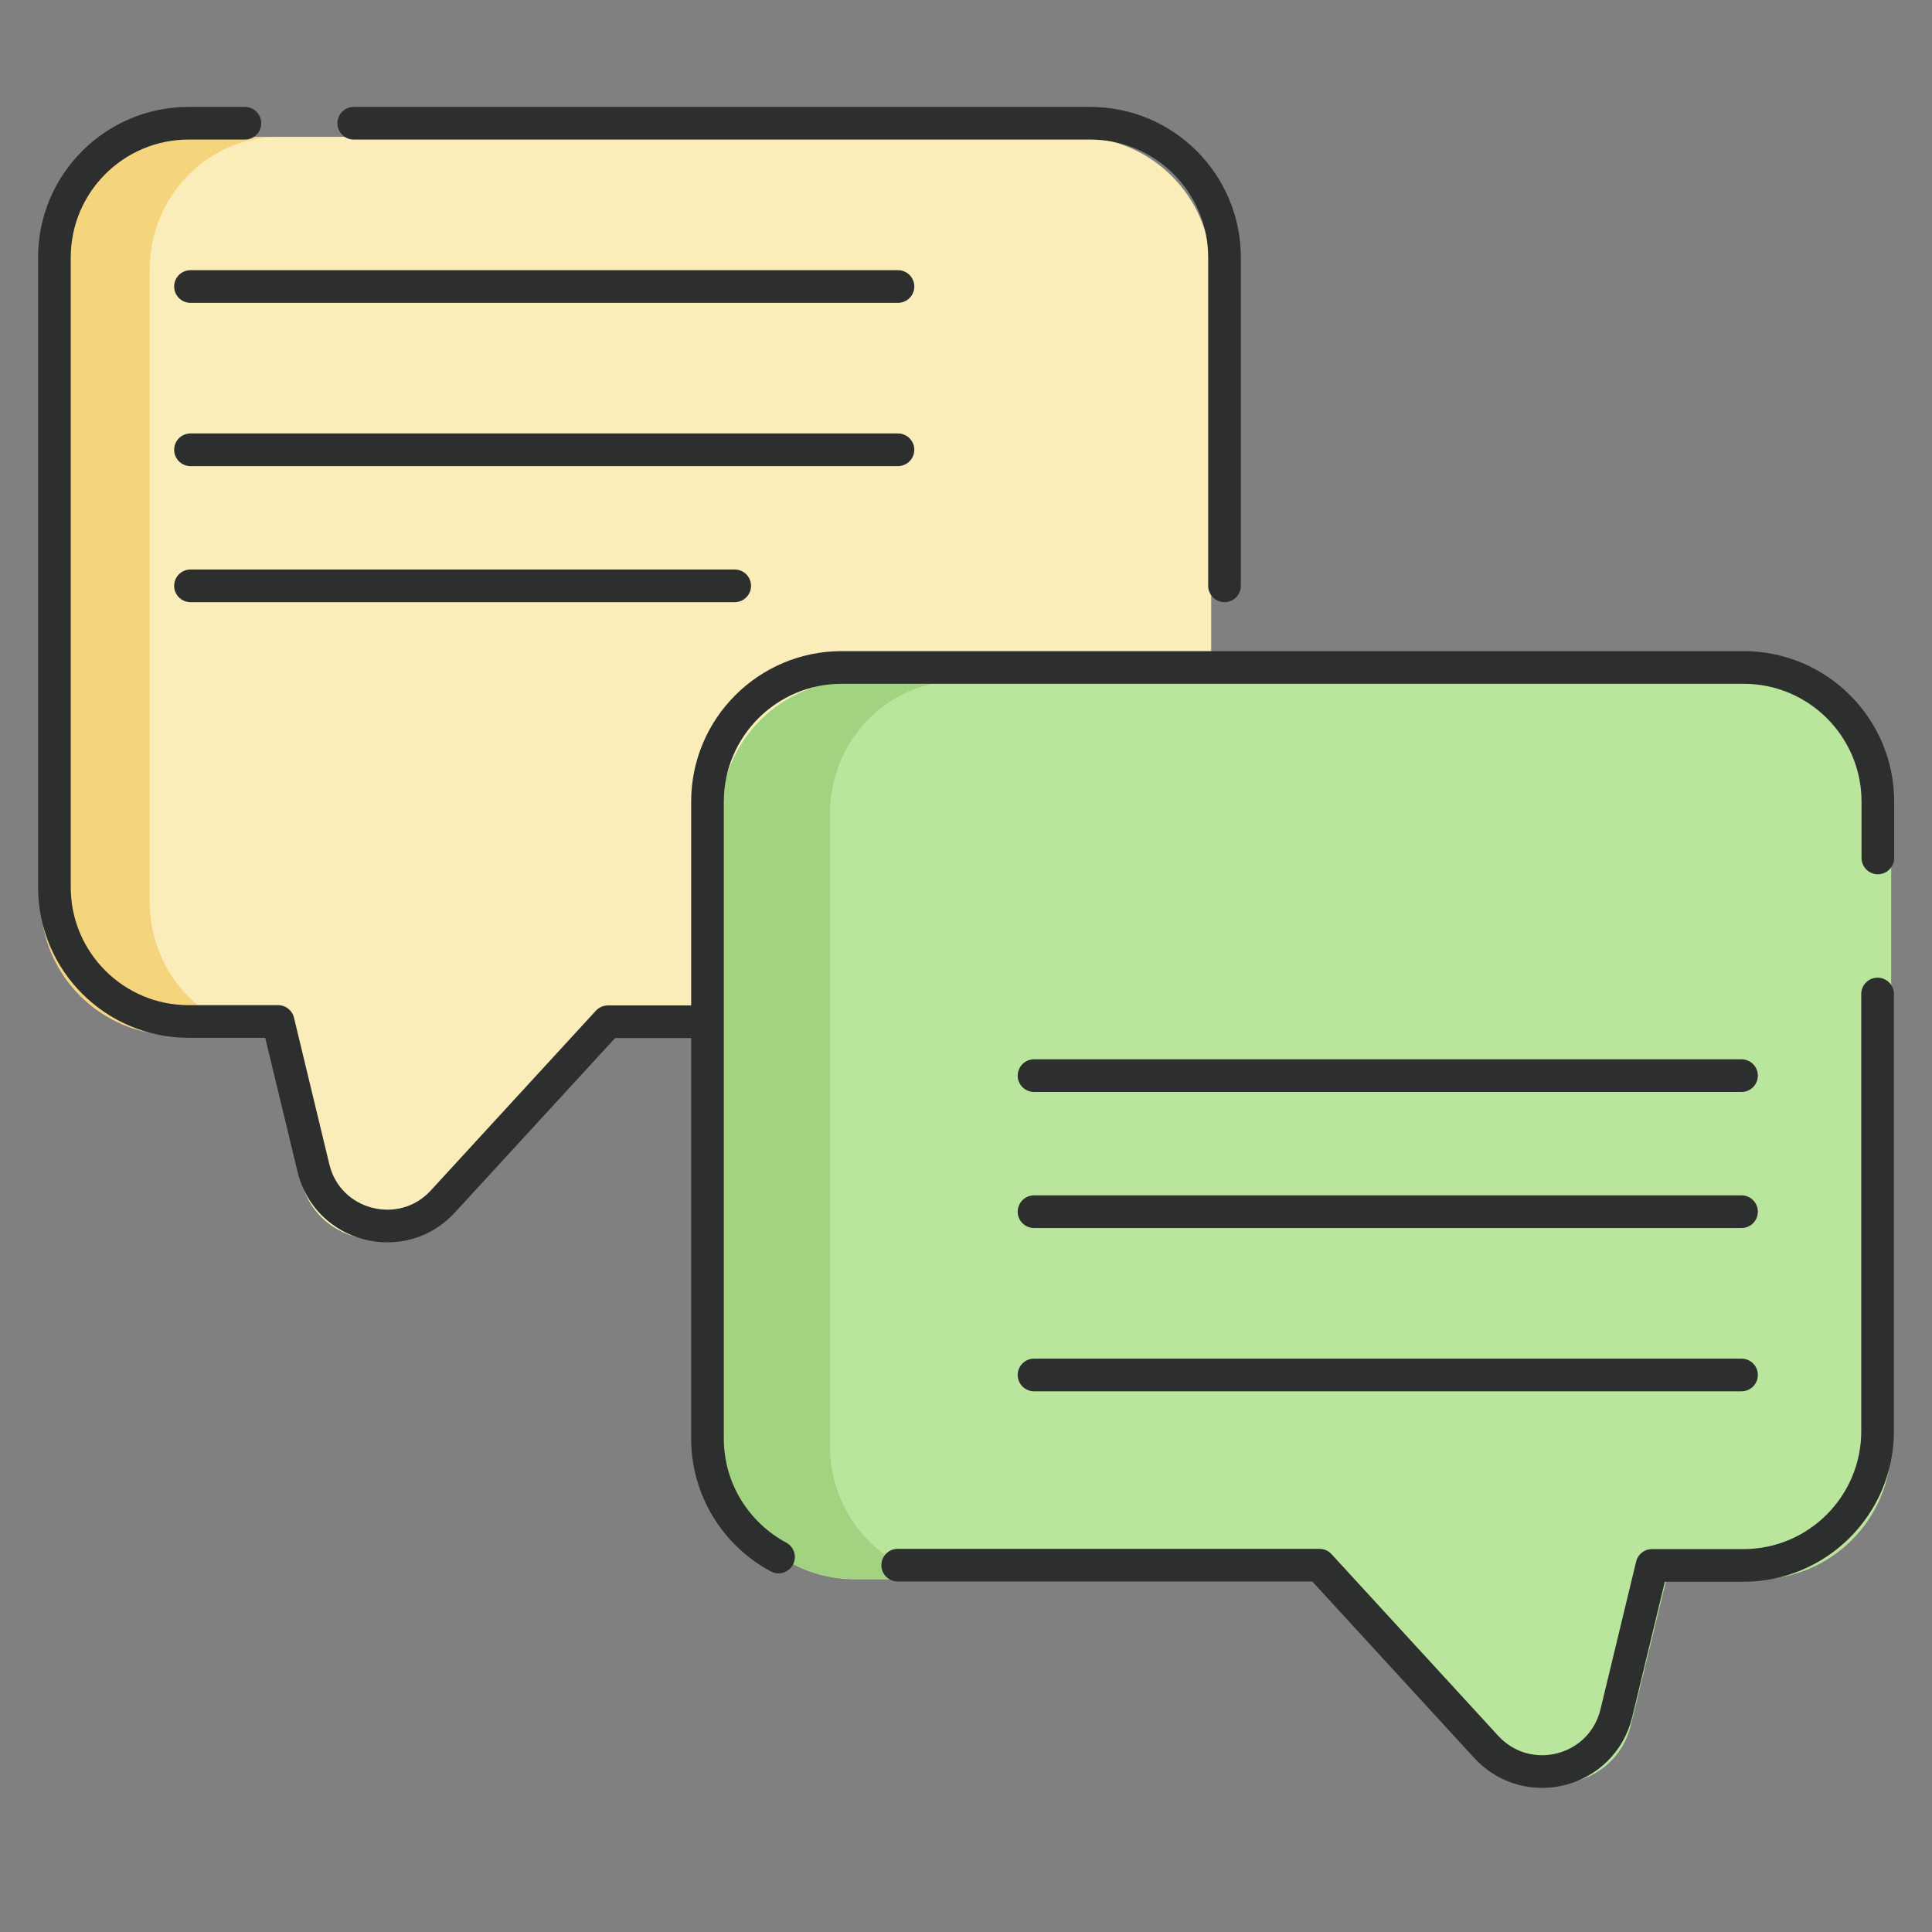
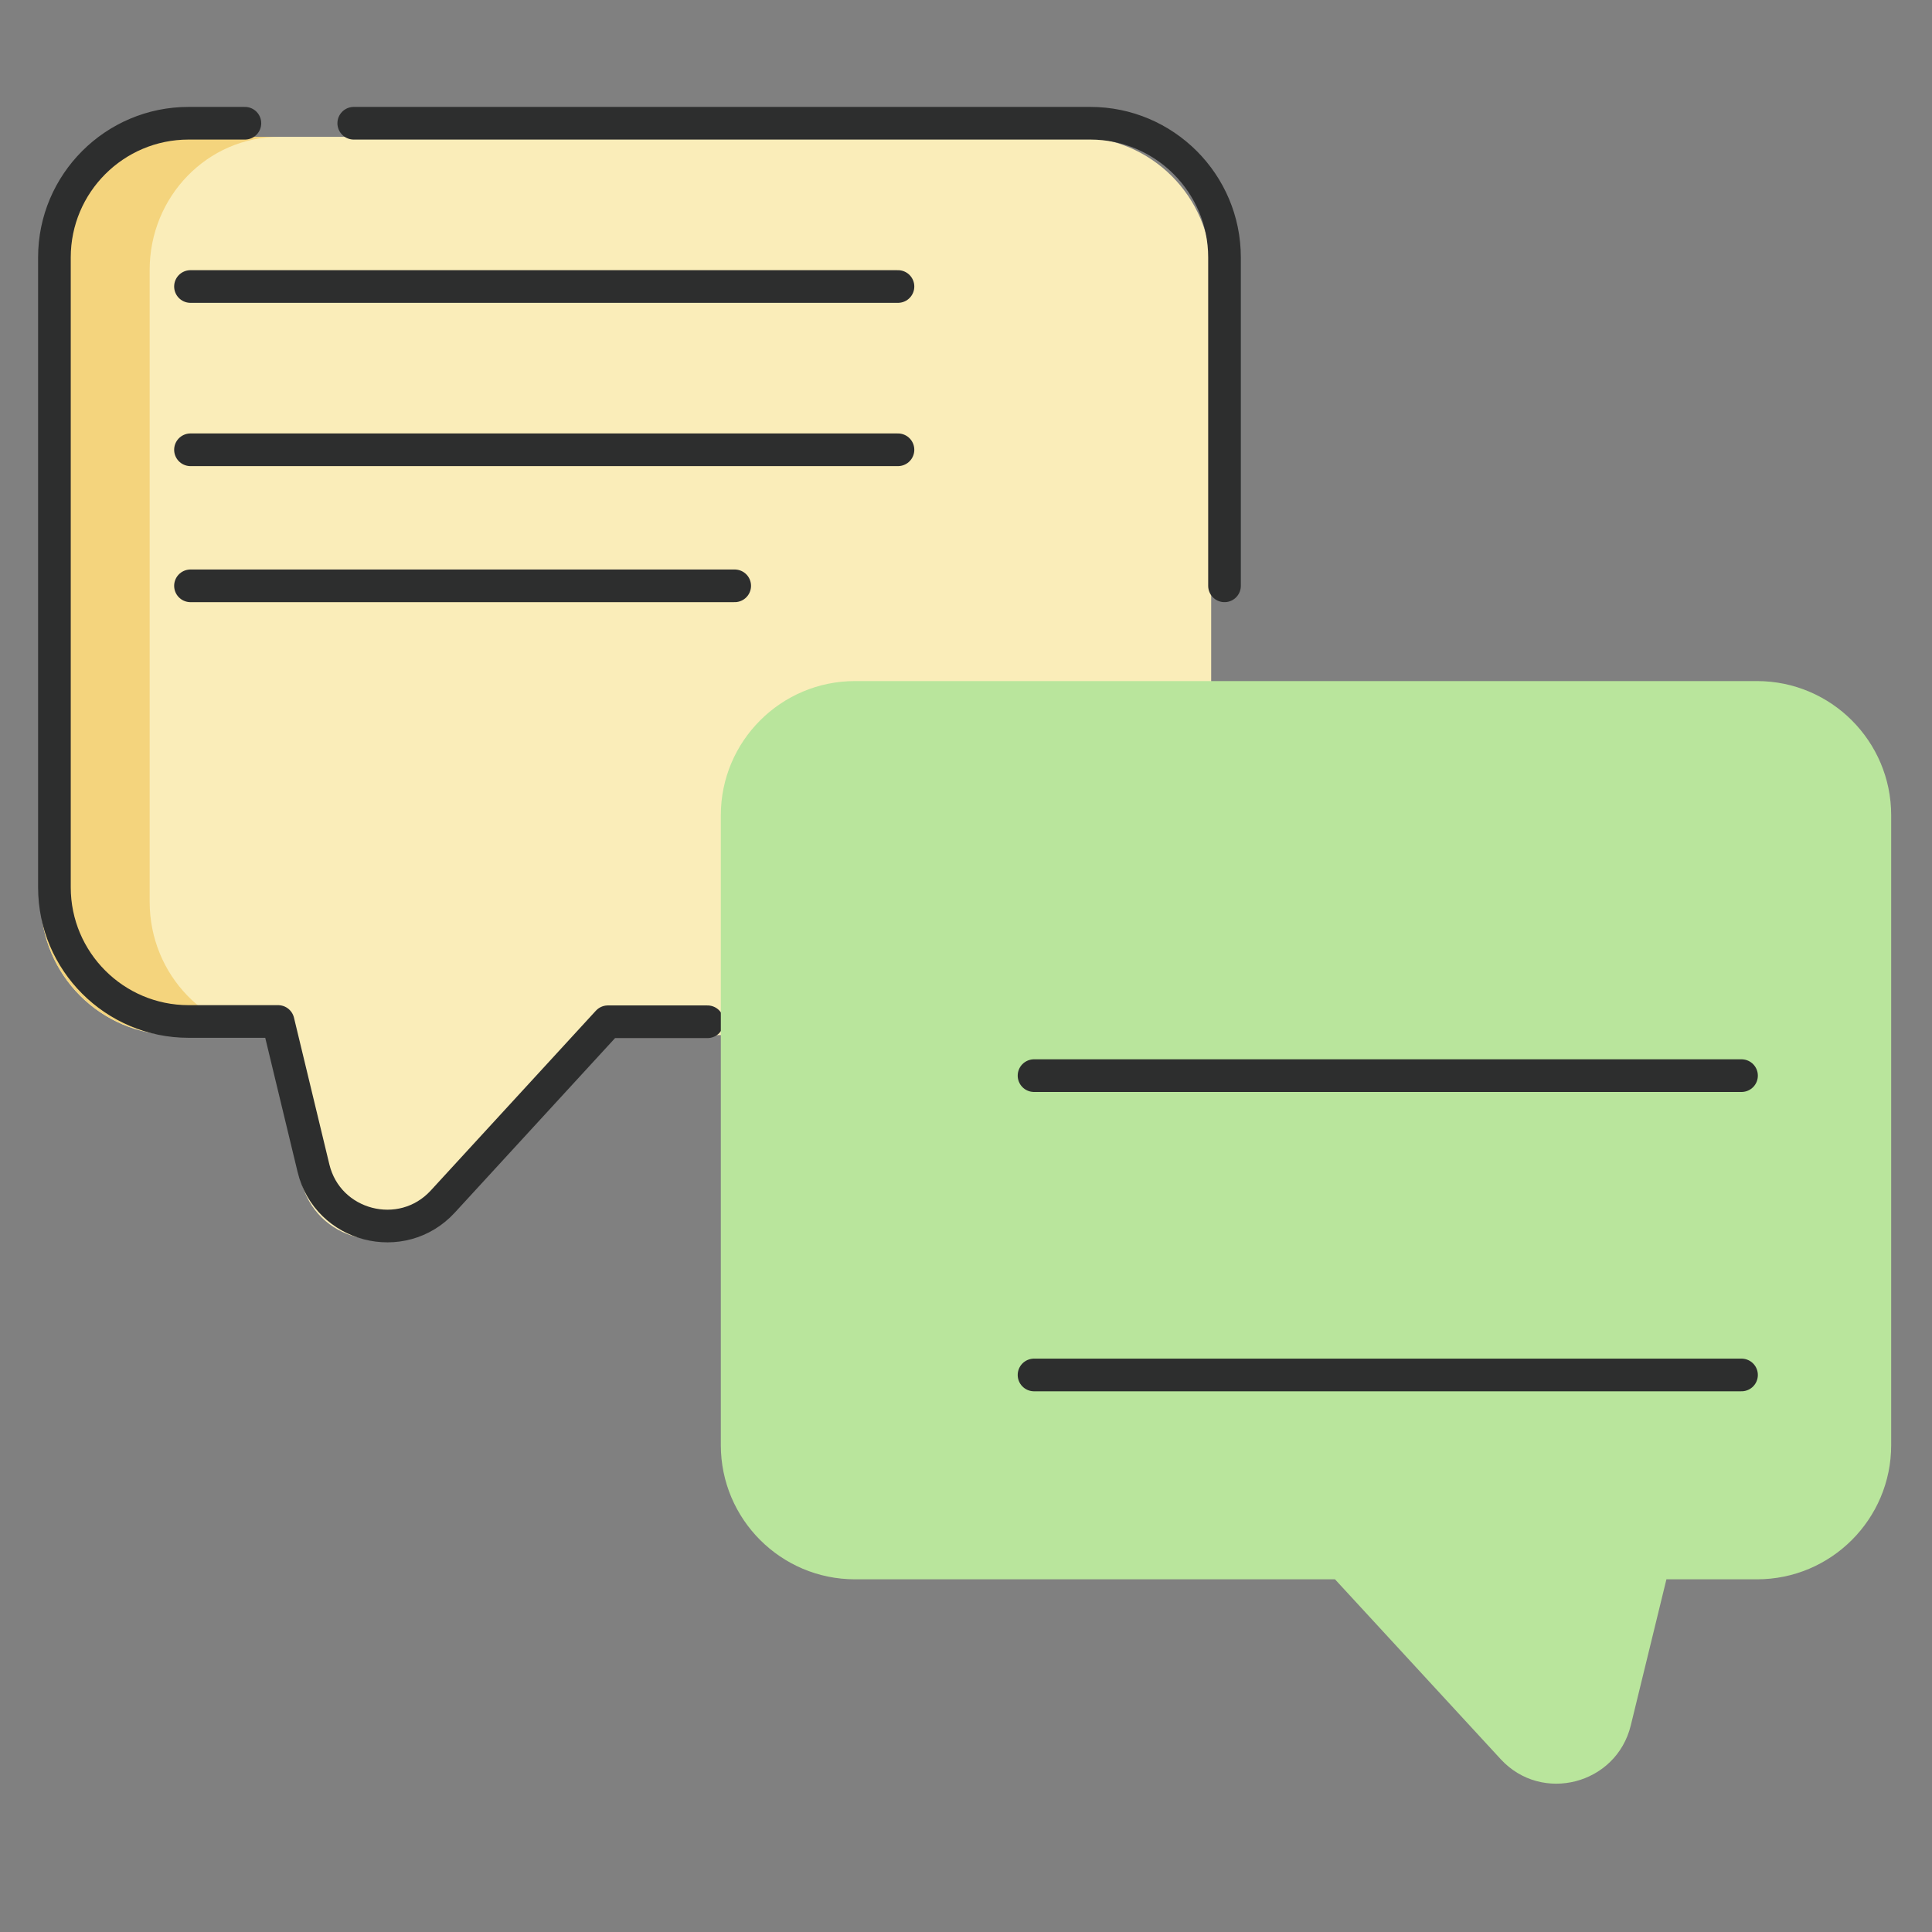
<svg xmlns="http://www.w3.org/2000/svg" width="71" height="71" viewBox="0 0 71 71" fill="none">
  <rect x="0" y="0" width="71" height="71" fill="#808080" stroke="none" />
  <g clip-path="url(#clip0_2048_1902)">
    <path d="M1.5 9.959V33.109C1.5 35.829 3.71 38.039 6.43 38.039H9.76L11.07 43.409C11.6 45.579 14.34 46.289 15.85 44.649L21.94 38.039H39.58C42.3 38.039 44.51 35.829 44.51 33.109V9.959C44.51 7.239 42.3 5.029 39.58 5.029H6.43C3.71 5.029 1.5 7.239 1.5 9.959Z" fill="#FAEDB9" />
    <path d="M5.5 9.919V33.139C5.5 35.839 7.63 38.029 10.26 38.029H6.43C3.71 38.029 1.5 35.819 1.5 33.099V9.959C1.5 7.239 3.71 5.029 6.43 5.029H10.26C7.63 5.029 5.5 7.219 5.5 9.919Z" fill="#F4D47D" />
    <path d="M9 4.529H6.93C4.21 4.529 2 6.739 2 9.459V32.609C2 35.329 4.21 37.539 6.93 37.539H10.22L11.52 42.929C12.04 45.089 14.77 45.789 16.27 44.159L22.34 37.549H26" stroke="#2D2E2E" stroke-width="1.2" stroke-linecap="round" stroke-linejoin="round" />
    <path d="M13 4.529H40.07C42.79 4.529 45 6.739 45 9.459V21.529" stroke="#2D2E2E" stroke-width="1.2" stroke-linecap="round" stroke-linejoin="round" />
    <path d="M7 10.529H33" stroke="#2D2E2E" stroke-width="1.2" stroke-linecap="round" stroke-linejoin="round" />
    <path d="M7 16.529H33" stroke="#2D2E2E" stroke-width="1.2" stroke-linecap="round" stroke-linejoin="round" />
    <path d="M27 21.529H7" stroke="#2D2E2E" stroke-width="1.2" stroke-linecap="round" stroke-linejoin="round" />
    <path d="M69.5 29.959V53.109C69.5 55.829 67.29 58.039 64.57 58.039H61.24L59.93 63.409C59.4 65.579 56.66 66.289 55.15 64.649L49.06 58.039H31.42C28.7 58.039 26.49 55.829 26.49 53.109V29.959C26.49 27.239 28.7 25.029 31.42 25.029H64.57C67.29 25.029 69.5 27.239 69.5 29.959Z" fill="#B9E59C" />
-     <path d="M30.5 29.919V53.139C30.5 55.84 32.63 58.029 35.26 58.029H31.43C28.71 58.029 26.5 55.819 26.5 53.099V29.95C26.5 27.23 28.71 25.02 31.43 25.02H35.26C32.63 25.02 30.5 27.209 30.5 29.91V29.919Z" fill="#A1D381" />
-     <path d="M28.61 57.219C27.06 56.389 26 54.749 26 52.869V29.459C26 26.739 28.21 24.529 30.93 24.529H64.08C66.8 24.529 69.01 26.739 69.01 29.459V31.529" stroke="#2D2E2E" stroke-width="1.2" stroke-linecap="round" stroke-linejoin="round" />
-     <path d="M69 36.529V52.599C69 55.319 66.79 57.529 64.07 57.529H60.71L59.4 62.959C58.87 65.139 56.13 65.849 54.61 64.189L48.49 57.519H32.99" stroke="#2D2E2E" stroke-width="1.2" stroke-linecap="round" stroke-linejoin="round" />
    <path d="M38 39.529H64" stroke="#2D2E2E" stroke-width="1.2" stroke-linecap="round" stroke-linejoin="round" />
-     <path d="M38 44.529H64" stroke="#2D2E2E" stroke-width="1.2" stroke-linecap="round" stroke-linejoin="round" />
    <path d="M38 50.529H64" stroke="#2D2E2E" stroke-width="1.2" stroke-linecap="round" stroke-linejoin="round" />
  </g>
  <defs>
    <clipPath id="clip0_2048_1902">
      <rect width="70" height="70" fill="white" transform="translate(0.5 0.029)" />
    </clipPath>
  </defs>
</svg>